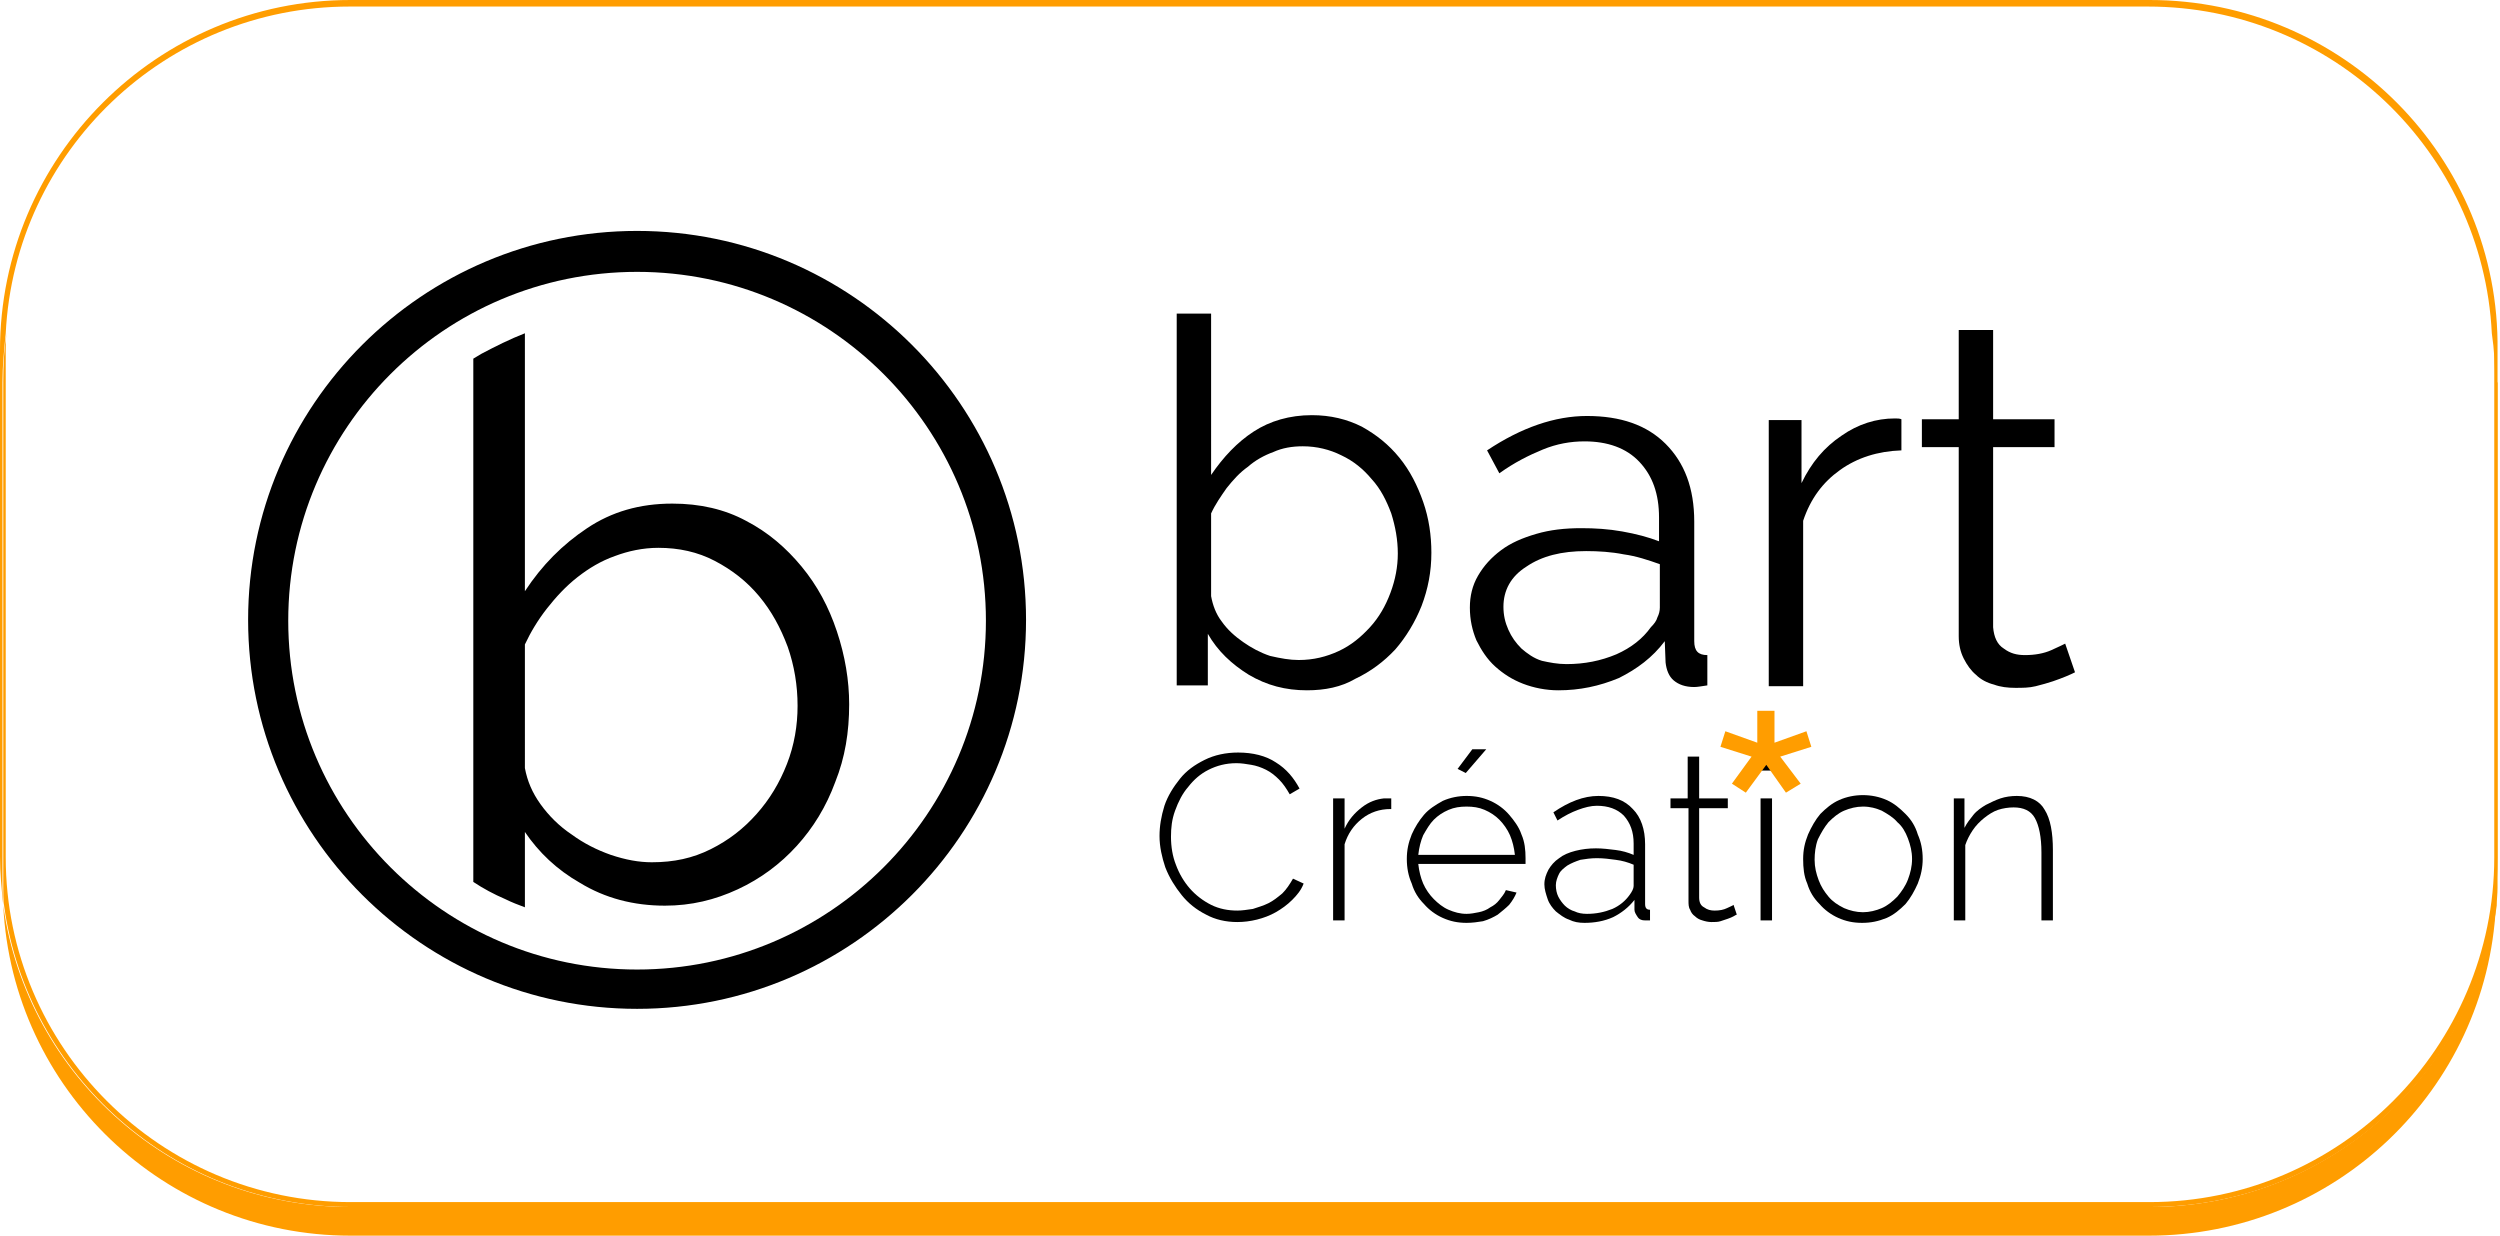
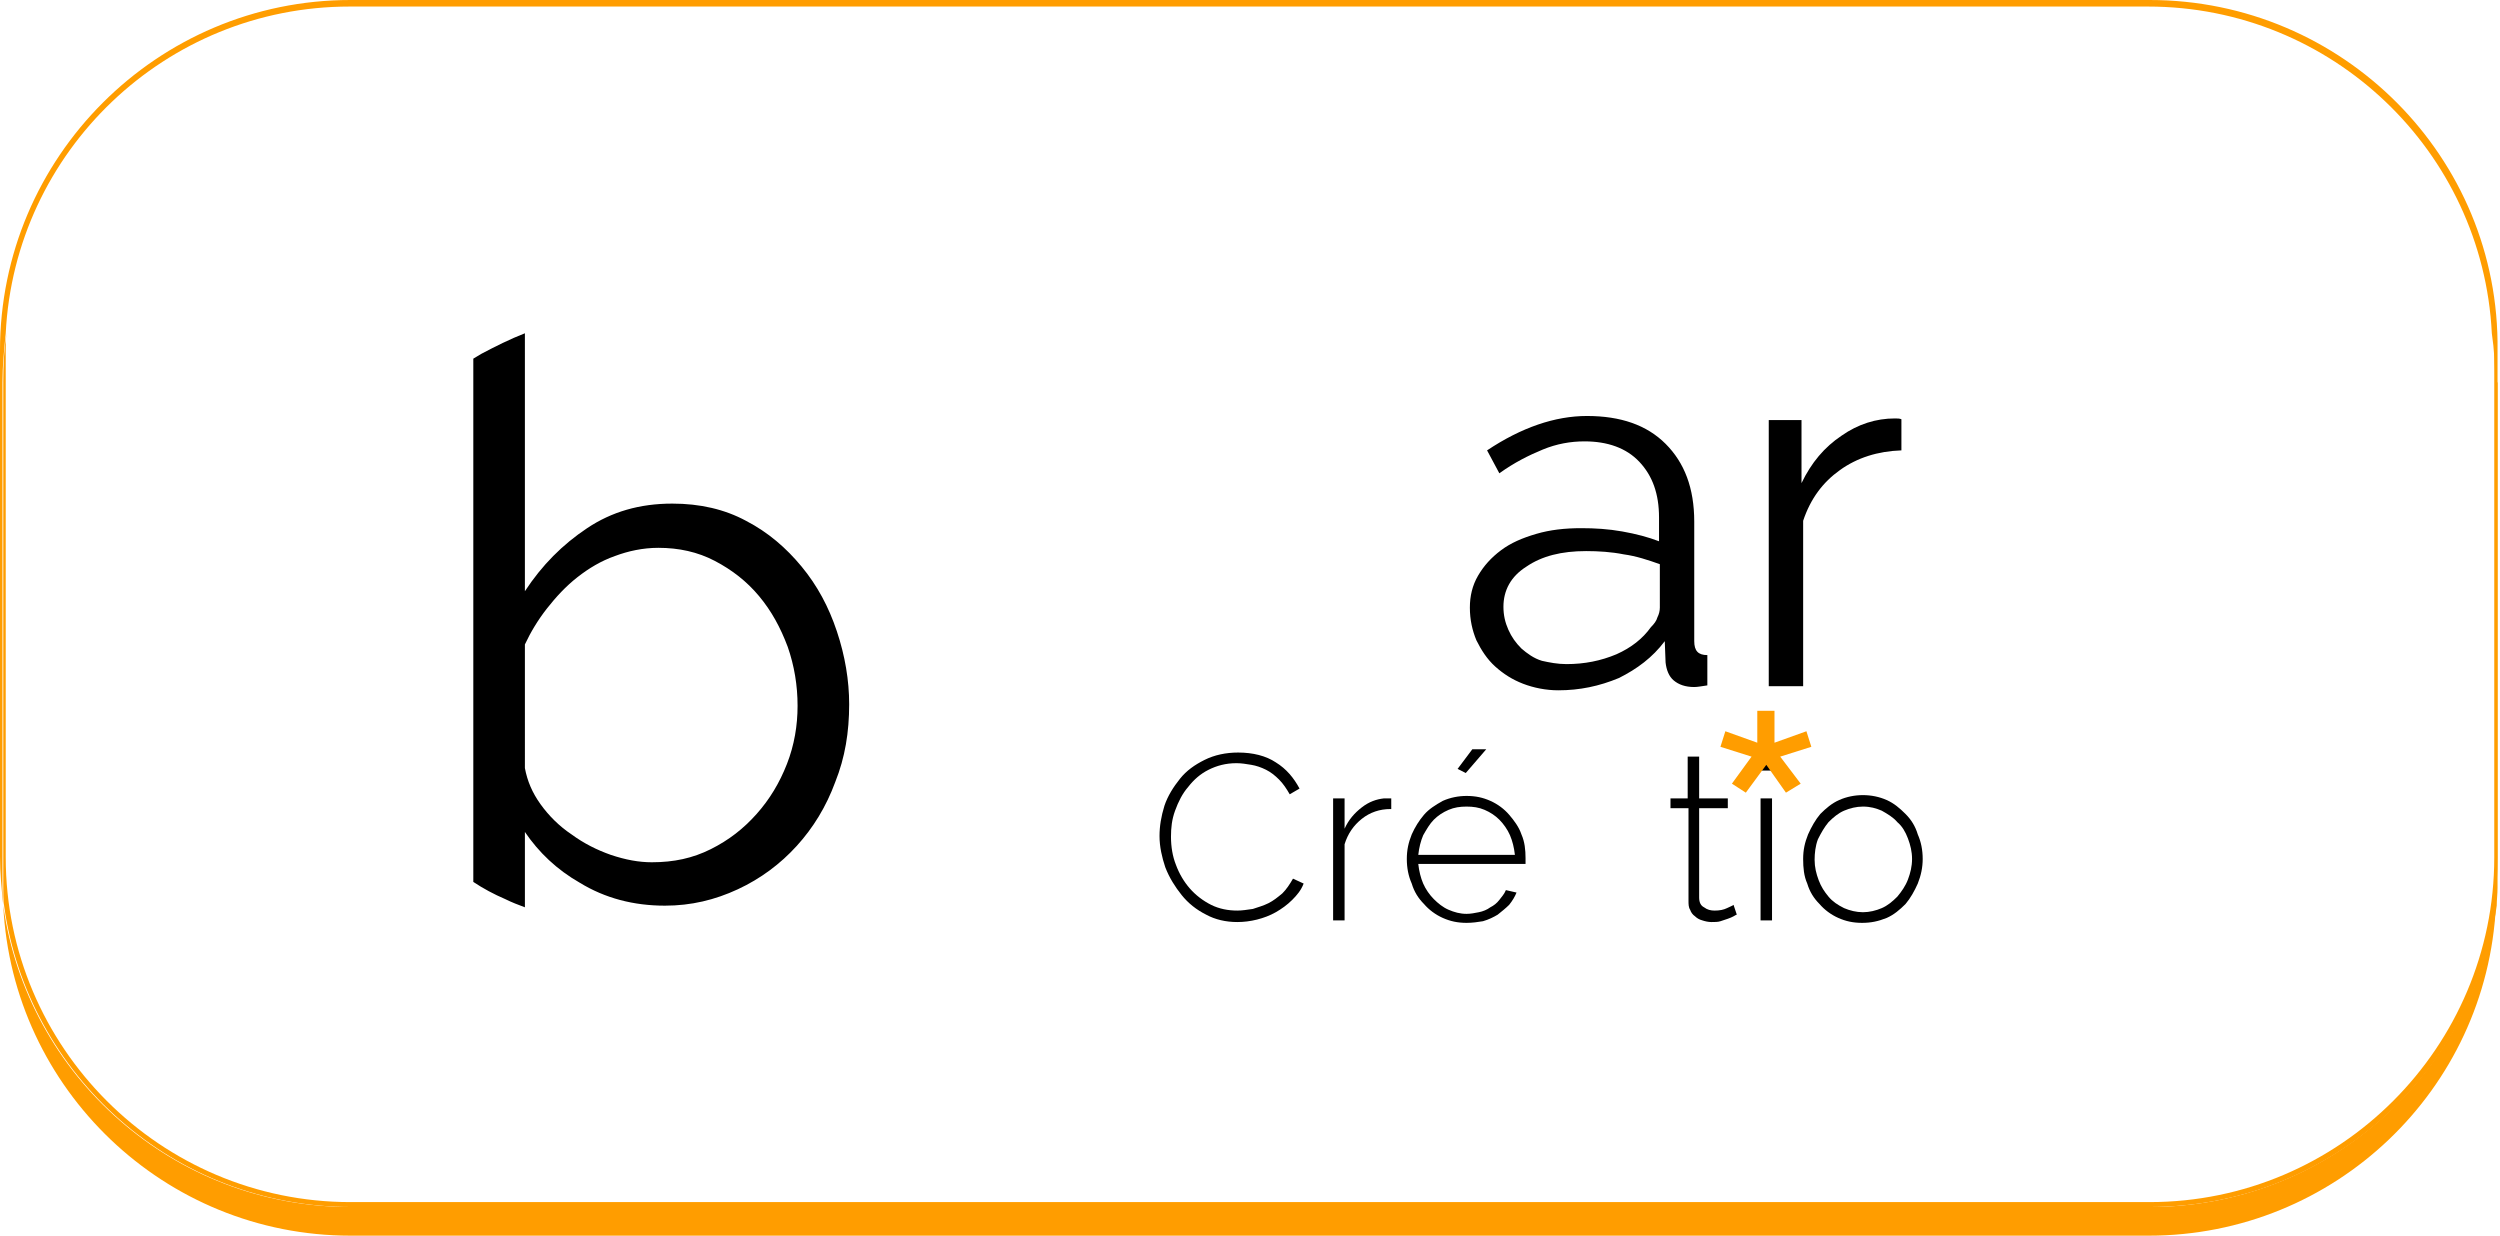
<svg xmlns="http://www.w3.org/2000/svg" version="1.1" id="Calque_1" x="0px" y="0px" viewBox="0 0 305.3 150.9" style="enable-background:new 0 0 305.3 150.9;" xml:space="preserve">
  <style type="text/css">
	.st0{fill:#FF9D00;}
</style>
  <path class="st0" d="M262.5,147.4H42.8c-21.6,0-39.5-16-42.4-36.8c1.1,22.4,19.7,40.3,42.4,40.3h219.6c22.7,0,41.3-17.8,42.4-40.3  C301.9,131.4,284,147.4,262.5,147.4z" />
  <path class="st0" d="M262.5,0H42.8C19.2,0,0,19.2,0,42.8v61.8c0,2,0.2,4,0.4,6c0-0.7-0.1-1.4-0.1-2.2V46.7c0-2,0.2-4,0.4-6  c1.1-22.2,19.5-39.9,42-39.9h219.6c22.5,0,40.9,17.7,42,39.9c0.3,2,0.4,4,0.4,6v61.8c0,0.7,0,1.5-0.1,2.2c0.3-2,0.4-4,0.4-6V42.8  C305.3,19.2,286.1,0,262.5,0z" />
  <path class="st0" d="M304.9,46.7c0-2-0.2-4-0.4-6c0,0.7,0.1,1.4,0.1,2.2v61.8c0,23.2-18.9,42.1-42.1,42.1H42.8  c-23.2,0-42.1-18.9-42.1-42.1V42.8c0-0.7,0-1.4,0.1-2.2c-0.3,2-0.4,4-0.4,6v61.8c0,0.7,0,1.5,0.1,2.2c2.9,20.8,20.8,36.8,42.4,36.8  h219.6c21.6,0,39.5-16,42.4-36.8c0-0.7,0.1-1.4,0.1-2.2V46.7z" />
-   <path d="M77.8,33.2c-23.5,0-42.6,19.1-42.6,42.6c0,23.5,19.1,42.6,42.6,42.6c23.5,0,42.6-19.1,42.6-42.6  C120.4,52.3,101.3,33.2,77.8,33.2z M77.8,123.2c-26.2,0-47.5-21.3-47.5-47.5c0-26.2,21.3-47.5,47.5-47.5c26.2,0,47.5,21.3,47.5,47.5  C125.3,101.9,104,123.2,77.8,123.2z" />
  <g>
    <path d="M57.9,43.8v63.9c0,0,0,0,0,0L57.9,43.8C57.9,43.8,57.9,43.8,57.9,43.8z" />
    <g>
      <path d="M102.2,77.1c-1-3-2.4-5.6-4.3-7.9c-1.9-2.3-4.1-4.2-6.8-5.6c-2.6-1.4-5.6-2.1-9-2.1c-4,0-7.4,1-10.4,3    c-3,2-5.5,4.5-7.6,7.7V40.7c-1.8,0.7-3.6,1.6-5.3,2.5c-0.3,0.2-0.7,0.4-1,0.6v63.9c1.2,0.8,2.5,1.5,3.9,2.1c0.8,0.4,1.6,0.7,2.4,1    v-9.2c1.7,2.5,3.9,4.6,6.7,6.2c3.1,1.9,6.6,2.8,10.4,2.8c3.2,0,6.1-0.7,8.9-2c2.8-1.3,5.2-3.1,7.2-5.3c2-2.2,3.6-4.8,4.7-7.8    c1.2-3,1.7-6.1,1.7-9.5C103.7,83.1,103.2,80.1,102.2,77.1z M96.1,93.3c-0.9,2.3-2.1,4.3-3.7,6.1c-1.6,1.8-3.4,3.2-5.6,4.3    c-2.2,1.1-4.5,1.6-7.2,1.6c-1.6,0-3.2-0.3-5-0.9c-1.7-0.6-3.3-1.4-4.8-2.5c-1.5-1-2.8-2.3-3.8-3.7c-1-1.4-1.6-2.8-1.9-4.4V78.7    c0.7-1.5,1.6-3,2.7-4.4c1.1-1.4,2.3-2.7,3.7-3.8c1.4-1.1,2.9-2,4.6-2.6c1.6-0.6,3.4-1,5.3-1c2.5,0,4.8,0.5,6.9,1.6    c2.1,1.1,3.9,2.5,5.4,4.3c1.5,1.8,2.6,3.8,3.5,6.2c0.8,2.3,1.2,4.7,1.2,7.2C97.4,88.6,97,91,96.1,93.3z" />
    </g>
  </g>
-   <path d="M158.6,80.6c1.8,0,3.4-0.4,4.9-1.1c1.5-0.7,2.7-1.7,3.8-2.9c1.1-1.2,1.9-2.6,2.5-4.2c0.6-1.6,0.9-3.2,0.9-4.8  c0-1.7-0.3-3.3-0.8-4.9c-0.6-1.6-1.3-3-2.4-4.2c-1-1.2-2.2-2.2-3.7-2.9c-1.4-0.7-3-1.1-4.7-1.1c-1.3,0-2.5,0.2-3.6,0.7  c-1.1,0.4-2.2,1-3.1,1.8c-1,0.7-1.8,1.6-2.6,2.6c-0.7,1-1.4,2-1.9,3.1v10.1c0.2,1.1,0.6,2.2,1.3,3.1c0.7,1,1.6,1.8,2.6,2.5  c1,0.7,2.1,1.3,3.3,1.7C156.4,80.4,157.5,80.6,158.6,80.6z M159.6,84.3c-2.6,0-4.9-0.6-7.1-1.9c-2.1-1.3-3.8-2.9-5-5v6.3h-3.8V38.3  h4.2V58c1.5-2.2,3.2-4,5.2-5.3c2-1.3,4.4-2,7.1-2c2.3,0,4.3,0.5,6.1,1.4c1.8,1,3.3,2.2,4.6,3.8c1.3,1.6,2.2,3.4,2.9,5.4  c0.7,2,1,4.1,1,6.2c0,2.3-0.4,4.4-1.2,6.5c-0.8,2-1.9,3.8-3.2,5.3c-1.4,1.5-3,2.7-4.9,3.6C163.8,83.9,161.8,84.3,159.6,84.3z" />
  <path d="M191.3,81.1c2.2,0,4.2-0.4,6.1-1.2c1.8-0.8,3.2-1.9,4.2-3.3c0.4-0.4,0.7-0.8,0.8-1.2c0.2-0.4,0.3-0.8,0.3-1.2v-5.3  c-1.4-0.5-2.9-1-4.4-1.2c-1.5-0.3-3.1-0.4-4.6-0.4c-3,0-5.4,0.6-7.3,1.9c-1.9,1.2-2.8,2.9-2.8,4.9c0,1,0.2,1.9,0.6,2.8  c0.4,0.9,0.9,1.6,1.6,2.3c0.7,0.6,1.5,1.2,2.5,1.5C189.2,80.9,190.2,81.1,191.3,81.1z M190.3,84.3c-1.5,0-3-0.3-4.3-0.8  c-1.3-0.5-2.4-1.2-3.4-2.1c-1-0.9-1.7-2-2.3-3.2c-0.5-1.2-0.8-2.5-0.8-4c0-1.4,0.3-2.7,1-3.9c0.7-1.2,1.6-2.2,2.8-3.1  c1.2-0.9,2.6-1.5,4.3-2c1.7-0.5,3.5-0.7,5.5-0.7c1.7,0,3.3,0.1,5,0.4c1.7,0.3,3.2,0.7,4.5,1.2v-2.9c0-2.9-0.8-5.1-2.4-6.8  c-1.6-1.7-3.9-2.5-6.7-2.5c-1.7,0-3.4,0.3-5.1,1c-1.7,0.7-3.5,1.6-5.3,2.9l-1.5-2.8c4.2-2.8,8.3-4.2,12.2-4.2c4.1,0,7.3,1.1,9.6,3.4  c2.3,2.3,3.5,5.4,3.5,9.5v14.6c0,1.2,0.5,1.7,1.6,1.7v3.7c-0.7,0.1-1.2,0.2-1.6,0.2c-1.1,0-1.9-0.3-2.5-0.8c-0.6-0.5-0.9-1.3-1-2.2  l-0.1-2.6c-1.5,2-3.4,3.4-5.6,4.5C195.3,83.8,192.9,84.3,190.3,84.3z" />
  <path d="M232.2,55c-2.9,0.1-5.4,0.9-7.5,2.4c-2.1,1.5-3.6,3.5-4.5,6.2v20.2H216V51.3h4V59c1.2-2.5,2.8-4.4,4.9-5.8  c2-1.4,4.2-2.1,6.5-2.1c0.3,0,0.6,0,0.8,0.1V55z" />
-   <path d="M253.4,82.1c-0.2,0.1-0.6,0.3-1.1,0.5c-0.5,0.2-1,0.4-1.6,0.6c-0.6,0.2-1.3,0.4-2.1,0.6c-0.8,0.2-1.6,0.2-2.5,0.2  c-0.9,0-1.8-0.1-2.6-0.4c-0.8-0.2-1.6-0.6-2.2-1.2c-0.6-0.5-1.1-1.2-1.5-2c-0.4-0.8-0.6-1.7-0.6-2.7V54.6h-4.5v-3.4h4.5V40.3h4.2  v10.9h7.5v3.4h-7.5v22c0.1,1.2,0.5,2.1,1.3,2.6c0.8,0.6,1.6,0.8,2.6,0.8c1.2,0,2.3-0.2,3.2-0.6c0.9-0.4,1.5-0.7,1.7-0.8L253.4,82.1z  " />
  <path d="M141.6,102.1c0-1.2,0.2-2.4,0.6-3.7c0.4-1.2,1.1-2.3,1.9-3.3c0.8-1,1.8-1.7,3-2.3c1.2-0.6,2.6-0.9,4.1-0.9  c1.8,0,3.4,0.4,4.6,1.2c1.3,0.8,2.2,1.9,2.9,3.2l-1.2,0.7c-0.4-0.7-0.8-1.3-1.3-1.8c-0.5-0.5-1-0.9-1.6-1.2  c-0.6-0.3-1.2-0.5-1.8-0.6c-0.6-0.1-1.2-0.2-1.8-0.2c-1.3,0-2.4,0.3-3.4,0.8c-1,0.5-1.8,1.2-2.5,2.1c-0.7,0.8-1.2,1.8-1.6,2.9  c-0.4,1.1-0.5,2.1-0.5,3.2c0,1.2,0.2,2.4,0.6,3.4c0.4,1.1,1,2.1,1.7,2.9c0.7,0.8,1.6,1.5,2.6,2c1,0.5,2.1,0.7,3.2,0.7  c0.6,0,1.2-0.1,1.9-0.2c0.6-0.2,1.3-0.4,1.9-0.7c0.6-0.3,1.1-0.7,1.7-1.2c0.5-0.5,0.9-1.1,1.3-1.8l1.3,0.6c-0.3,0.8-0.8,1.4-1.4,2  c-0.6,0.6-1.3,1.1-2,1.5c-0.7,0.4-1.5,0.7-2.3,0.9c-0.8,0.2-1.6,0.3-2.4,0.3c-1.4,0-2.7-0.3-3.8-0.9c-1.2-0.6-2.2-1.4-3-2.4  c-0.8-1-1.5-2.1-2-3.4C141.9,104.7,141.6,103.4,141.6,102.1z" />
  <path d="M169.8,98.8c-1.3,0-2.5,0.4-3.5,1.2c-1,0.8-1.7,1.8-2.1,3.1v9.3h-1.4V97.5h1.4v3.7c0.5-1.1,1.2-1.9,2.1-2.6  c0.9-0.7,1.8-1,2.7-1.1c0.2,0,0.4,0,0.5,0h0.4V98.8z" />
  <path d="M179,94.4l-1-0.5l1.8-2.4h1.7L179,94.4z M185,104.4c-0.1-0.9-0.3-1.7-0.6-2.4c-0.3-0.7-0.8-1.4-1.3-1.9  c-0.5-0.5-1.1-0.9-1.8-1.2c-0.7-0.3-1.4-0.4-2.2-0.4c-0.8,0-1.5,0.1-2.2,0.4c-0.7,0.3-1.3,0.7-1.8,1.2c-0.5,0.5-0.9,1.2-1.3,1.9  c-0.3,0.7-0.5,1.5-0.6,2.4H185z M179.1,112.7c-1.1,0-2-0.2-2.9-0.6c-0.9-0.4-1.7-1-2.3-1.7c-0.7-0.7-1.2-1.5-1.5-2.5  c-0.4-0.9-0.6-1.9-0.6-3c0-1.1,0.2-2,0.6-3c0.4-0.9,0.9-1.7,1.5-2.4c0.6-0.7,1.4-1.2,2.3-1.7c0.9-0.4,1.9-0.6,2.9-0.6  c1.1,0,2,0.2,2.9,0.6c0.9,0.4,1.7,1,2.3,1.7c0.6,0.7,1.2,1.5,1.5,2.4c0.4,0.9,0.5,1.9,0.5,2.9v0.4c0,0.1,0,0.2,0,0.3h-13.1  c0.1,0.9,0.3,1.7,0.6,2.4c0.3,0.7,0.8,1.4,1.3,1.9c0.5,0.5,1.1,1,1.8,1.3c0.7,0.3,1.4,0.5,2.2,0.5c0.5,0,1-0.1,1.5-0.2  c0.5-0.1,1-0.3,1.4-0.6c0.4-0.2,0.8-0.5,1.1-0.9c0.3-0.4,0.6-0.7,0.8-1.2l1.3,0.3c-0.2,0.5-0.5,1-0.9,1.5c-0.4,0.4-0.9,0.8-1.4,1.2  c-0.5,0.3-1.1,0.6-1.8,0.8C180.5,112.6,179.8,112.7,179.1,112.7z" />
-   <path d="M193.8,111.6c1.1,0,2.1-0.2,3.1-0.6c0.9-0.4,1.6-1,2.1-1.7c0.3-0.4,0.5-0.8,0.5-1.1v-2.6c-0.7-0.3-1.4-0.5-2.2-0.6  c-0.7-0.1-1.5-0.2-2.3-0.2c-0.7,0-1.4,0.1-2,0.2c-0.6,0.2-1.1,0.4-1.6,0.7c-0.4,0.3-0.8,0.6-1,1c-0.2,0.4-0.4,0.9-0.4,1.4  c0,0.5,0.1,1,0.3,1.4c0.2,0.4,0.5,0.8,0.8,1.1c0.3,0.3,0.8,0.6,1.2,0.7C192.7,111.5,193.2,111.6,193.8,111.6z M193.5,112.7  c-0.7,0-1.3-0.1-1.9-0.4c-0.6-0.2-1.1-0.6-1.6-1c-0.4-0.4-0.8-0.9-1-1.5c-0.2-0.6-0.4-1.2-0.4-1.8c0-0.7,0.2-1.2,0.5-1.8  c0.3-0.5,0.7-1,1.3-1.4c0.5-0.4,1.2-0.7,2-0.9c0.8-0.2,1.6-0.3,2.5-0.3c0.8,0,1.6,0.1,2.4,0.2c0.8,0.1,1.5,0.3,2.2,0.6V103  c0-1.4-0.4-2.5-1.2-3.4c-0.8-0.8-1.9-1.2-3.3-1.2c-0.7,0-1.5,0.2-2.3,0.5c-0.8,0.3-1.6,0.7-2.5,1.3l-0.5-1c1.9-1.3,3.7-2,5.5-2  c1.8,0,3.2,0.5,4.2,1.6c1,1,1.5,2.5,1.5,4.3v7.3c0,0.5,0.2,0.7,0.6,0.7v1.3c-0.1,0-0.2,0-0.3,0c-0.1,0-0.2,0-0.3,0  c-0.4,0-0.7-0.1-0.9-0.4c-0.2-0.3-0.4-0.6-0.4-0.9v-1.2c-0.7,0.9-1.6,1.6-2.6,2.1C195.9,112.5,194.7,112.7,193.5,112.7z" />
  <path d="M212.1,111.7c-0.1,0-0.2,0.1-0.4,0.2c-0.2,0.1-0.4,0.2-0.7,0.3c-0.3,0.1-0.6,0.2-0.9,0.3c-0.3,0.1-0.7,0.1-1.1,0.1  c-0.4,0-0.8-0.1-1.1-0.2c-0.4-0.1-0.7-0.3-0.9-0.5c-0.3-0.2-0.5-0.5-0.6-0.8c-0.2-0.3-0.2-0.7-0.2-1.1V98.7H204v-1.2h2.1v-5.1h1.4  v5.1h3.5v1.2h-3.5v10.9c0,0.6,0.2,1,0.6,1.2c0.4,0.3,0.8,0.4,1.3,0.4c0.6,0,1.1-0.1,1.5-0.3c0.4-0.2,0.7-0.3,0.8-0.4L212.1,111.7z" />
  <path d="M215,112.4V97.5h1.4v14.9H215z M215,94.1v-2.6h1.4v2.6H215z" />
  <path d="M221.6,105c0,0.9,0.2,1.7,0.5,2.5c0.3,0.8,0.7,1.4,1.2,2c0.5,0.6,1.1,1,1.9,1.4c0.7,0.3,1.5,0.5,2.3,0.5  c0.8,0,1.6-0.2,2.3-0.5c0.7-0.3,1.3-0.8,1.9-1.4c0.5-0.6,1-1.3,1.3-2.1c0.3-0.8,0.5-1.6,0.5-2.5c0-0.9-0.2-1.7-0.5-2.5  c-0.3-0.8-0.7-1.5-1.3-2c-0.5-0.6-1.2-1-1.9-1.4c-0.7-0.3-1.4-0.5-2.3-0.5c-0.8,0-1.6,0.2-2.3,0.5c-0.7,0.3-1.3,0.8-1.9,1.4  c-0.5,0.6-0.9,1.3-1.3,2.1C221.7,103.3,221.6,104.2,221.6,105z M227.4,112.7c-1.1,0-2-0.2-2.9-0.6c-0.9-0.4-1.7-1-2.3-1.7  c-0.7-0.7-1.2-1.5-1.5-2.5c-0.4-0.9-0.5-1.9-0.5-3c0-1.1,0.2-2,0.6-3c0.4-0.9,0.9-1.8,1.5-2.5c0.7-0.7,1.4-1.3,2.3-1.7  c0.9-0.4,1.9-0.6,2.9-0.6c1,0,2,0.2,2.9,0.6c0.9,0.4,1.6,1,2.3,1.7c0.7,0.7,1.2,1.5,1.5,2.5c0.4,0.9,0.6,1.9,0.6,3c0,1-0.2,2-0.6,3  c-0.4,0.9-0.9,1.8-1.5,2.5c-0.7,0.7-1.4,1.3-2.3,1.7C229.4,112.5,228.5,112.7,227.4,112.7z" />
-   <path d="M250.7,112.4h-1.4v-8.3c0-1.9-0.3-3.3-0.8-4.2c-0.5-0.9-1.4-1.3-2.6-1.3c-0.6,0-1.3,0.1-1.9,0.3c-0.6,0.2-1.2,0.6-1.7,1  c-0.5,0.4-1,0.9-1.4,1.5c-0.4,0.6-0.7,1.2-0.9,1.8v9.2h-1.4V97.5h1.3v3.6c0.3-0.6,0.7-1.1,1.1-1.6c0.4-0.5,1-0.9,1.5-1.2  c0.6-0.3,1.2-0.6,1.8-0.8c0.6-0.2,1.3-0.3,2-0.3c1.6,0,2.8,0.6,3.4,1.7c0.7,1.1,1,2.8,1,4.9V112.4z" />
  <polygon class="st0" points="211.5,95.7 213.9,92.4 210.1,91.2 210.7,89.3 214.6,90.7 214.6,86.8 216.7,86.8 216.7,90.7 220.6,89.3   221.2,91.2 217.4,92.4 219.9,95.7 218.1,96.8 215.7,93.4 213.2,96.8 " />
</svg>